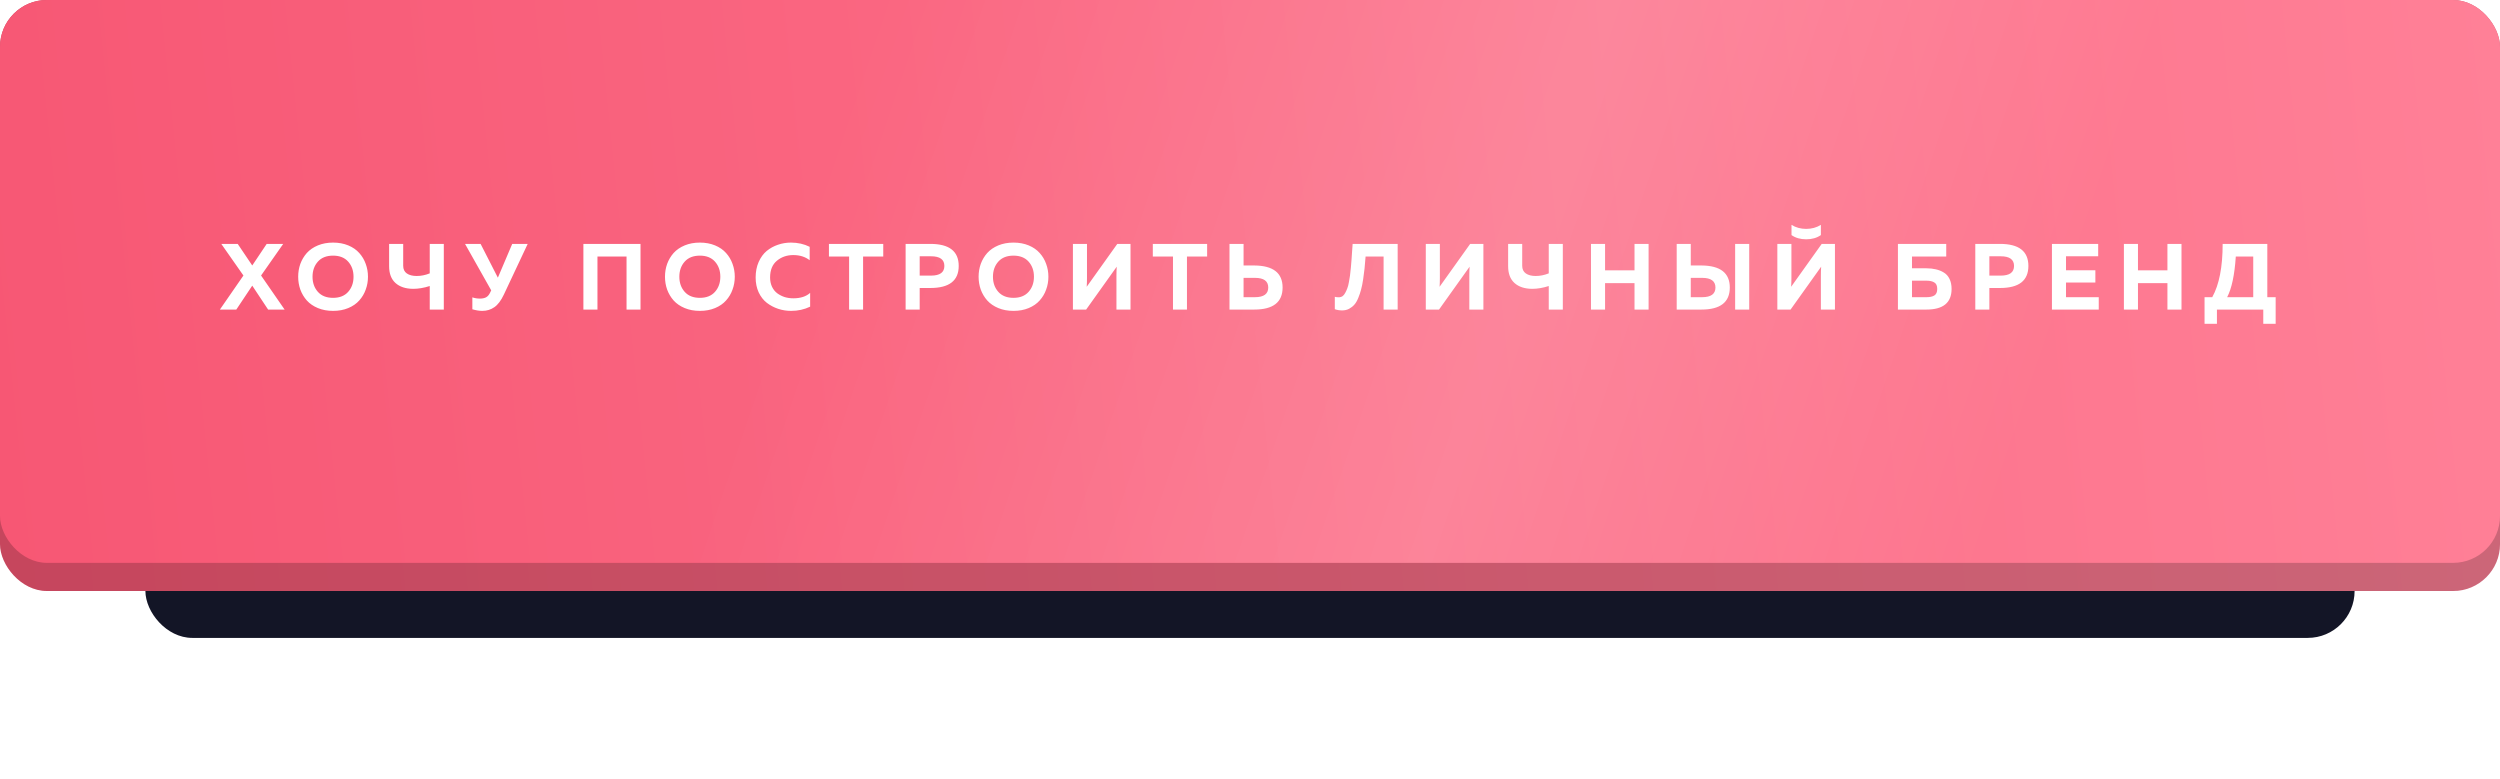
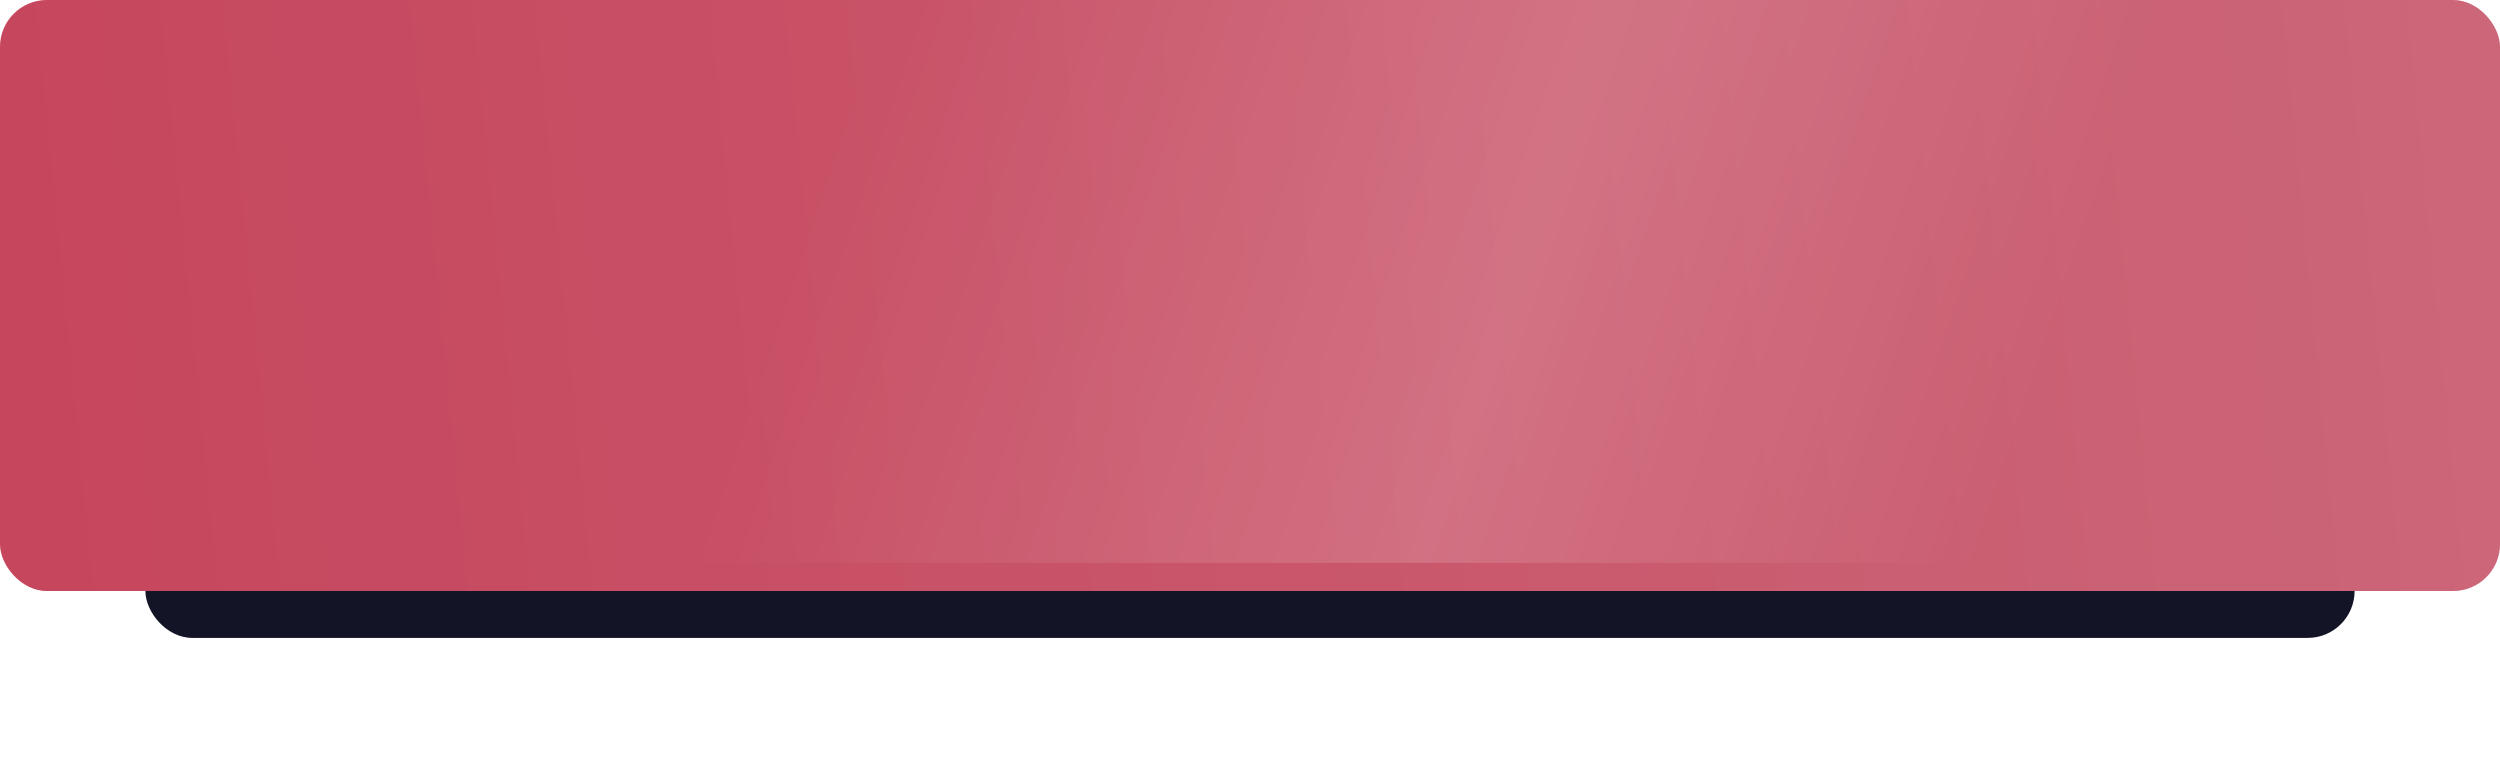
<svg xmlns="http://www.w3.org/2000/svg" width="533" height="166" viewBox="0 0 533 166" fill="none">
  <g filter="url(#filter0_f_721_708)">
    <rect x="31" y="83" width="471" height="53" rx="10" fill="#131526" />
  </g>
  <rect width="533" height="126" rx="10" fill="url(#paint0_linear_721_708)" />
  <rect width="533" height="126" rx="10" fill="black" fill-opacity="0.2" />
-   <rect width="533" height="120" rx="10" fill="url(#paint1_linear_721_708)" />
  <rect width="533" height="120" rx="10" fill="url(#paint2_linear_721_708)" fill-opacity="0.15" />
-   <path d="M50.38 66H46.88L51.9 58.74L47.18 52H50.68L53.78 56.6L56.86 52H60.38L55.66 58.74L60.68 66H57.16L53.78 60.9L50.38 66ZM64.032 61.74C63.725 60.873 63.572 59.96 63.572 59C63.572 58.04 63.725 57.127 64.032 56.26C64.352 55.393 64.812 54.62 65.412 53.94C66.025 53.26 66.812 52.72 67.772 52.32C68.732 51.92 69.812 51.72 71.012 51.72C72.212 51.72 73.292 51.92 74.252 52.32C75.212 52.72 75.992 53.26 76.592 53.94C77.205 54.62 77.665 55.393 77.972 56.26C78.292 57.127 78.452 58.04 78.452 59C78.452 59.96 78.292 60.873 77.972 61.74C77.665 62.607 77.205 63.38 76.592 64.06C75.992 64.74 75.212 65.28 74.252 65.68C73.292 66.08 72.212 66.28 71.012 66.28C69.812 66.28 68.732 66.08 67.772 65.68C66.812 65.28 66.025 64.74 65.412 64.06C64.812 63.38 64.352 62.607 64.032 61.74ZM74.232 62.22C74.992 61.367 75.372 60.293 75.372 59C75.372 57.707 74.992 56.633 74.232 55.78C73.472 54.927 72.398 54.5 71.012 54.5C69.612 54.5 68.532 54.927 67.772 55.78C67.012 56.633 66.632 57.707 66.632 59C66.632 60.293 67.012 61.367 67.772 62.22C68.532 63.073 69.612 63.5 71.012 63.5C72.398 63.5 73.472 63.073 74.232 62.22ZM94.62 66H91.62V60.98C90.38 61.38 89.2 61.58 88.08 61.58C86.48 61.567 85.226 61.153 84.32 60.34C83.413 59.527 82.96 58.333 82.96 56.76V52H85.96V56.66C85.96 57.393 86.22 57.94 86.74 58.3C87.26 58.66 87.96 58.84 88.84 58.84C89.773 58.84 90.7 58.653 91.62 58.28V52H94.62V66ZM107.425 62.8C106.825 64.08 106.145 64.98 105.385 65.5C104.638 66.02 103.785 66.28 102.825 66.28C102.198 66.28 101.492 66.167 100.705 65.94V63.4C101.225 63.573 101.765 63.66 102.325 63.66C102.832 63.66 103.258 63.573 103.605 63.4C103.965 63.213 104.258 62.88 104.485 62.4L104.725 61.9L99.145 52H102.465L106.145 59.2L109.205 52H112.505L107.425 62.8ZM127.379 66H124.379V52H136.559V66H133.579V54.7H127.379V66ZM142.235 61.74C141.928 60.873 141.775 59.96 141.775 59C141.775 58.04 141.928 57.127 142.235 56.26C142.555 55.393 143.015 54.62 143.615 53.94C144.228 53.26 145.015 52.72 145.975 52.32C146.935 51.92 148.015 51.72 149.215 51.72C150.415 51.72 151.495 51.92 152.455 52.32C153.415 52.72 154.195 53.26 154.795 53.94C155.408 54.62 155.868 55.393 156.175 56.26C156.495 57.127 156.655 58.04 156.655 59C156.655 59.96 156.495 60.873 156.175 61.74C155.868 62.607 155.408 63.38 154.795 64.06C154.195 64.74 153.415 65.28 152.455 65.68C151.495 66.08 150.415 66.28 149.215 66.28C148.015 66.28 146.935 66.08 145.975 65.68C145.015 65.28 144.228 64.74 143.615 64.06C143.015 63.38 142.555 62.607 142.235 61.74ZM152.435 62.22C153.195 61.367 153.575 60.293 153.575 59C153.575 57.707 153.195 56.633 152.435 55.78C151.675 54.927 150.601 54.5 149.215 54.5C147.815 54.5 146.735 54.927 145.975 55.78C145.215 56.633 144.835 57.707 144.835 59C144.835 60.293 145.215 61.367 145.975 62.22C146.735 63.073 147.815 63.5 149.215 63.5C150.601 63.5 151.675 63.073 152.435 62.22ZM161.103 59.16C161.103 57.933 161.316 56.833 161.743 55.86C162.183 54.873 162.756 54.087 163.463 53.5C164.183 52.913 164.983 52.473 165.863 52.18C166.743 51.873 167.663 51.72 168.623 51.72C170.089 51.72 171.423 52.02 172.623 52.62V55.48C171.676 54.747 170.509 54.38 169.123 54.38C167.763 54.38 166.596 54.787 165.623 55.6C164.663 56.4 164.183 57.587 164.183 59.16C164.183 59.907 164.323 60.573 164.603 61.16C164.883 61.733 165.256 62.193 165.723 62.54C166.203 62.887 166.729 63.153 167.303 63.34C167.889 63.513 168.496 63.6 169.123 63.6C170.669 63.6 171.869 63.213 172.723 62.44V65.38C171.483 65.98 170.129 66.28 168.663 66.28C167.703 66.28 166.783 66.133 165.903 65.84C165.023 65.547 164.216 65.12 163.483 64.56C162.763 64 162.183 63.253 161.743 62.32C161.316 61.387 161.103 60.333 161.103 59.16ZM176.729 52H188.309V54.7H184.009V66H181.029V54.7H176.729V52ZM193.078 52H198.358C202.385 52 204.398 53.567 204.398 56.7C204.398 59.833 202.385 61.4 198.358 61.4H196.078V66H193.078V52ZM198.498 58.76C200.391 58.76 201.338 58.073 201.338 56.7C201.338 55.327 200.391 54.64 198.498 54.64H196.078V58.76H198.498ZM209.098 61.74C208.791 60.873 208.638 59.96 208.638 59C208.638 58.04 208.791 57.127 209.098 56.26C209.418 55.393 209.878 54.62 210.478 53.94C211.091 53.26 211.878 52.72 212.838 52.32C213.798 51.92 214.878 51.72 216.078 51.72C217.278 51.72 218.358 51.92 219.318 52.32C220.278 52.72 221.058 53.26 221.658 53.94C222.271 54.62 222.731 55.393 223.038 56.26C223.358 57.127 223.518 58.04 223.518 59C223.518 59.96 223.358 60.873 223.038 61.74C222.731 62.607 222.271 63.38 221.658 64.06C221.058 64.74 220.278 65.28 219.318 65.68C218.358 66.08 217.278 66.28 216.078 66.28C214.878 66.28 213.798 66.08 212.838 65.68C211.878 65.28 211.091 64.74 210.478 64.06C209.878 63.38 209.418 62.607 209.098 61.74ZM219.298 62.22C220.058 61.367 220.438 60.293 220.438 59C220.438 57.707 220.058 56.633 219.298 55.78C218.538 54.927 217.465 54.5 216.078 54.5C214.678 54.5 213.598 54.927 212.838 55.78C212.078 56.633 211.698 57.707 211.698 59C211.698 60.293 212.078 61.367 212.838 62.22C213.598 63.073 214.678 63.5 216.078 63.5C217.465 63.5 218.538 63.073 219.298 62.22ZM241.026 66H238.026V58.78C238.026 58.073 238.046 57.433 238.086 56.86L231.566 66H228.746V52H231.746V59.22C231.746 59.927 231.726 60.567 231.686 61.14L238.206 52H241.026V66ZM245.78 52H257.36V54.7H253.06V66H250.08V54.7H245.78V52ZM267.409 66H262.129V52H265.129V56.6H267.409C271.436 56.627 273.449 58.193 273.449 61.3C273.449 64.433 271.436 66 267.409 66ZM265.129 59.24V63.36H267.549C269.442 63.36 270.389 62.673 270.389 61.3C270.389 59.927 269.442 59.24 267.549 59.24H265.129ZM288.382 52H297.982V66H294.982V54.7H291.142C291.062 55.713 290.989 56.56 290.922 57.24C290.856 57.907 290.756 58.68 290.622 59.56C290.489 60.44 290.342 61.167 290.182 61.74C290.036 62.313 289.836 62.907 289.582 63.52C289.342 64.12 289.062 64.6 288.742 64.96C288.436 65.307 288.062 65.6 287.622 65.84C287.182 66.067 286.689 66.18 286.142 66.18C285.582 66.18 285.062 66.093 284.582 65.92V63.28C284.862 63.36 285.182 63.393 285.542 63.38C285.796 63.367 286.029 63.287 286.242 63.14C286.456 62.98 286.642 62.747 286.802 62.44C286.976 62.12 287.122 61.8 287.242 61.48C287.376 61.147 287.489 60.713 287.582 60.18C287.676 59.633 287.756 59.153 287.822 58.74C287.889 58.313 287.949 57.76 288.002 57.08C288.069 56.4 288.116 55.847 288.142 55.42C288.182 54.993 288.222 54.407 288.262 53.66C288.316 52.913 288.356 52.36 288.382 52ZM316.26 66H313.26V58.78C313.26 58.073 313.28 57.433 313.32 56.86L306.8 66H303.98V52H306.98V59.22C306.98 59.927 306.96 60.567 306.92 61.14L313.44 52H316.26V66ZM333.194 66H330.194V60.98C328.954 61.38 327.774 61.58 326.654 61.58C325.054 61.567 323.801 61.153 322.894 60.34C321.987 59.527 321.534 58.333 321.534 56.76V52H324.534V56.66C324.534 57.393 324.794 57.94 325.314 58.3C325.834 58.66 326.534 58.84 327.414 58.84C328.347 58.84 329.274 58.653 330.194 58.28V52H333.194V66ZM348.479 52H351.479V66H348.479V60.36H342.199V66H339.199V52H342.199V57.64H348.479V52ZM362.753 66H357.473V52H360.473V56.6H362.753C366.779 56.627 368.793 58.193 368.793 61.3C368.793 64.433 366.779 66 362.753 66ZM360.473 59.24V63.36H362.893C364.786 63.36 365.733 62.673 365.733 61.3C365.733 59.927 364.786 59.24 362.893 59.24H360.473ZM372.933 66H369.933V52H372.933V66ZM388.21 66H391.21V52H388.39L381.87 61.14C381.91 60.553 381.93 59.913 381.93 59.22V52H378.93V66H381.75L388.27 56.86C388.23 57.433 388.21 58.073 388.21 58.78V66ZM388.21 50.12C387.356 50.72 386.31 51.02 385.07 51.02C383.843 51.02 382.803 50.72 381.95 50.12V47.94C382.87 48.513 383.91 48.8 385.07 48.8C386.243 48.8 387.29 48.513 388.21 47.94V50.12ZM407.637 57.2H410.717C411.45 57.2 412.117 57.273 412.717 57.42C413.33 57.553 413.897 57.78 414.417 58.1C414.937 58.407 415.343 58.86 415.637 59.46C415.93 60.06 416.077 60.773 416.077 61.6C416.077 64.533 414.29 66 410.717 66H404.637V52H414.937V54.7H407.637V57.2ZM407.637 63.36H410.737C411.443 63.36 411.997 63.24 412.397 63C412.81 62.747 413.017 62.28 413.017 61.6C413.017 60.92 412.81 60.46 412.397 60.22C411.997 59.967 411.443 59.84 410.737 59.84H407.637V63.36ZM421.133 52H426.413C430.439 52 432.453 53.567 432.453 56.7C432.453 59.833 430.439 61.4 426.413 61.4H424.133V66H421.133V52ZM426.553 58.76C428.446 58.76 429.393 58.073 429.393 56.7C429.393 55.327 428.446 54.64 426.553 54.64H424.133V58.76H426.553ZM437.473 52H447.333V54.64H440.473V57.62H446.733V60.24H440.473V63.36H447.453V66H437.473V52ZM462.096 52H465.096V66H462.096V60.36H455.816V66H452.816V52H455.816V57.64H462.096V52ZM472.65 69.04H470.01V63.36H471.65C473.13 60.707 473.87 56.92 473.87 52H483.39V63.36H485.17V69.04H482.53V66H472.65V69.04ZM476.67 54.7C476.417 58.607 475.803 61.493 474.83 63.36H480.39V54.7H476.67Z" fill="white" />
  <defs>
    <filter id="filter0_f_721_708" x="1" y="53" width="531" height="113" filterUnits="userSpaceOnUse" color-interpolation-filters="sRGB">
      <feFlood flood-opacity="0" result="BackgroundImageFix" />
      <feBlend mode="normal" in="SourceGraphic" in2="BackgroundImageFix" result="shape" />
      <feGaussianBlur stdDeviation="15" result="effect1_foregroundBlur_721_708" />
    </filter>
    <linearGradient id="paint0_linear_721_708" x1="533" y1="0" x2="-7.172" y2="53.249" gradientUnits="userSpaceOnUse">
      <stop stop-color="#FF8097" />
      <stop offset="1" stop-color="#F75774" />
    </linearGradient>
    <linearGradient id="paint1_linear_721_708" x1="533" y1="0" x2="-6.639" y2="55.856" gradientUnits="userSpaceOnUse">
      <stop stop-color="#FF8097" />
      <stop offset="1" stop-color="#F75774" />
    </linearGradient>
    <linearGradient id="paint2_linear_721_708" x1="434.187" y1="82.27" x2="187.979" y2="-0.897" gradientUnits="userSpaceOnUse">
      <stop stop-color="white" stop-opacity="0" />
      <stop offset="0.432" stop-color="white" />
      <stop offset="1" stop-color="white" stop-opacity="0" />
    </linearGradient>
  </defs>
</svg>